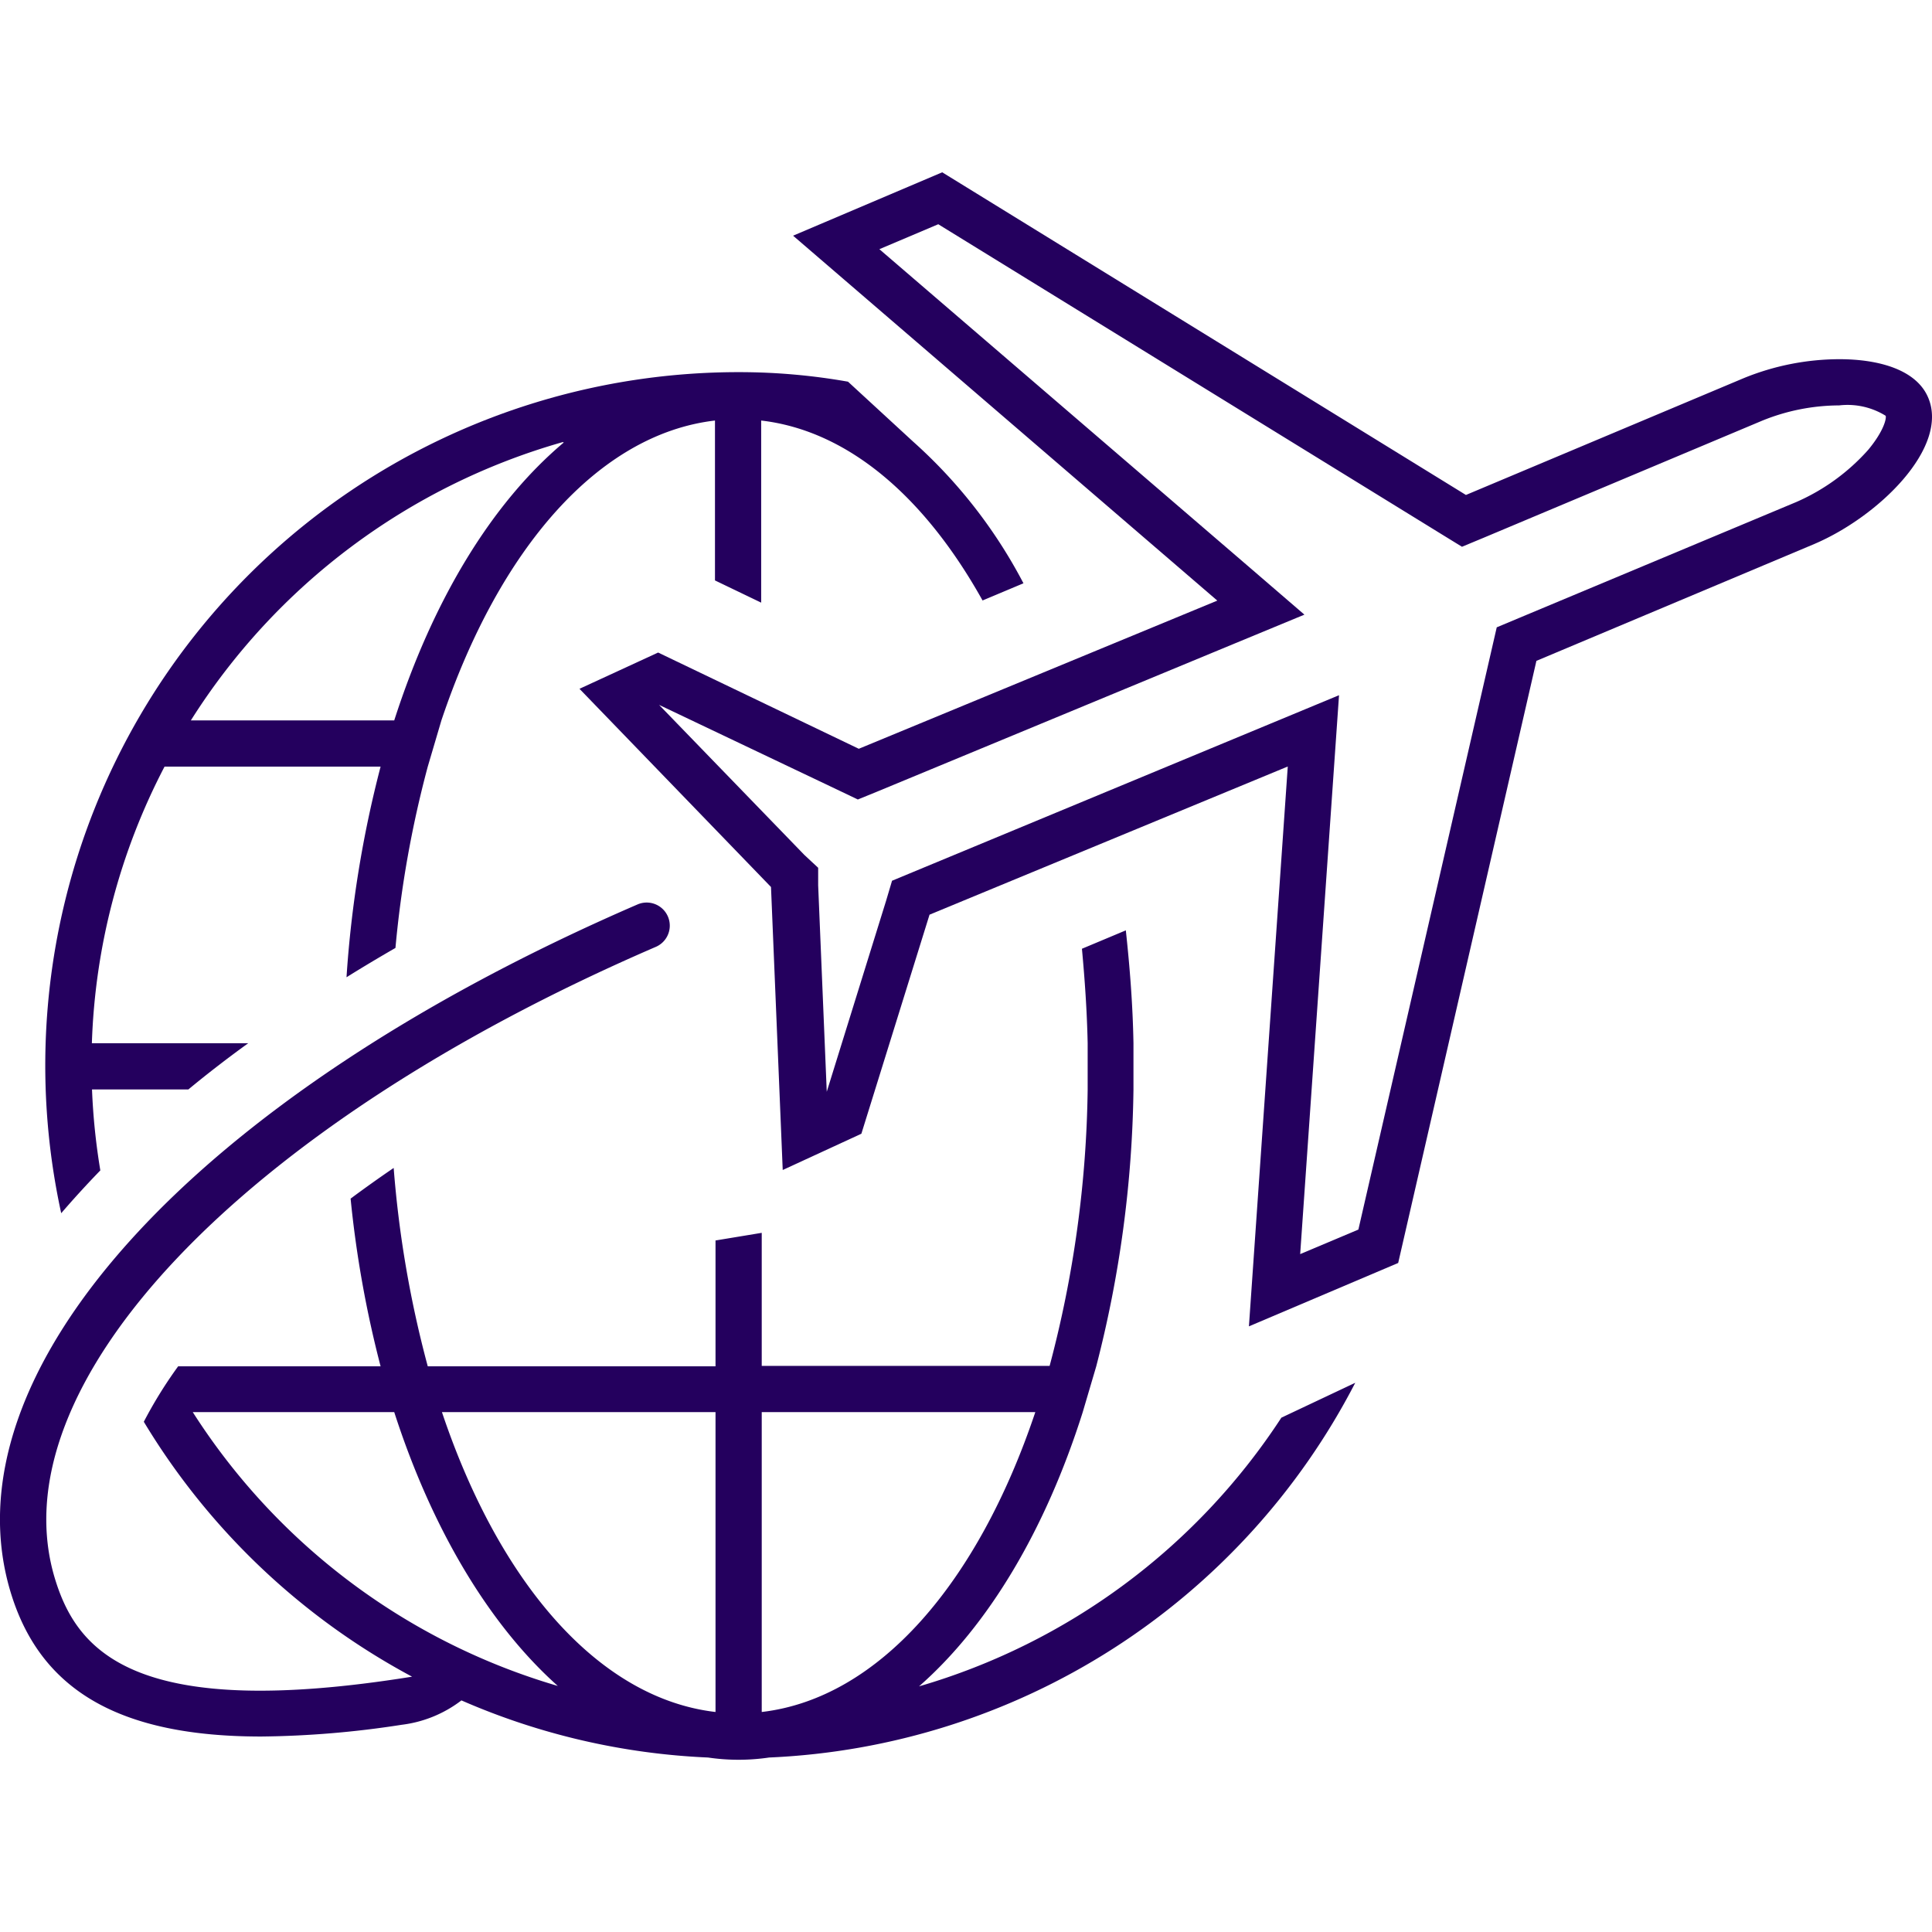
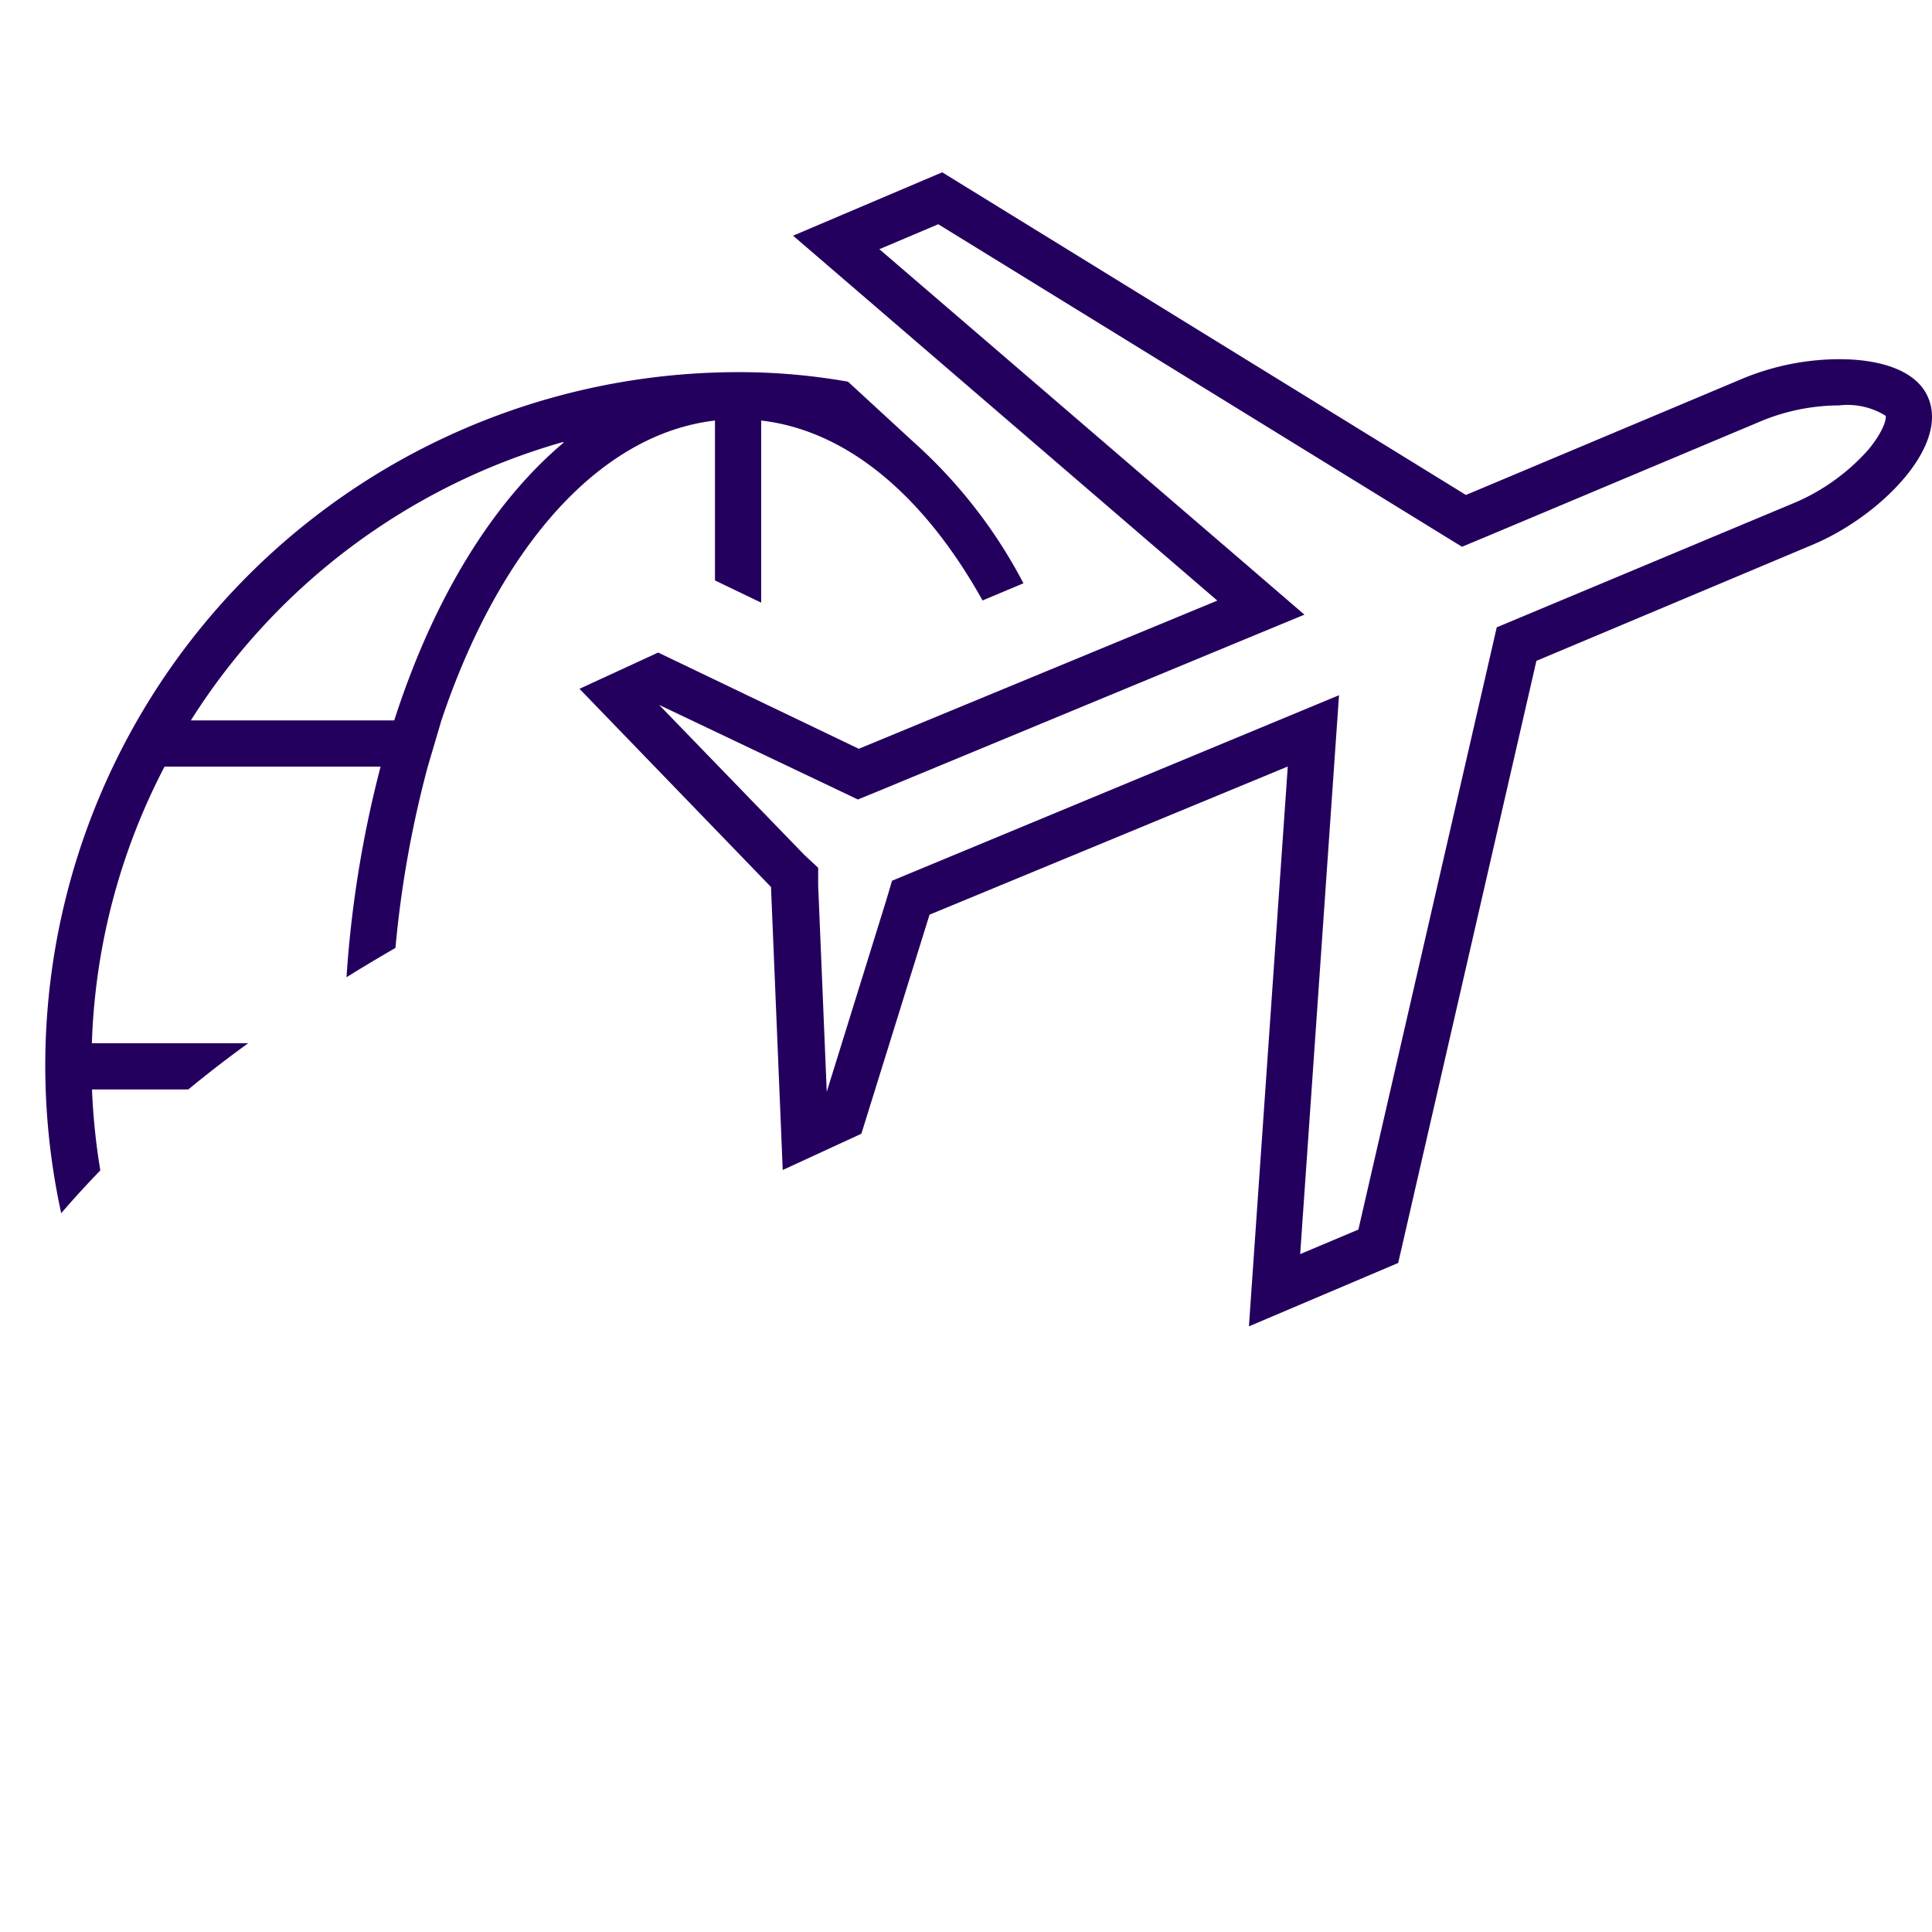
<svg xmlns="http://www.w3.org/2000/svg" id="Layer_1" data-name="Layer 1" viewBox="0 0 141.73 141.73">
  <defs>
    <style>.cls-1{fill:#24005e;}</style>
  </defs>
  <g id="Icons">
    <path class="cls-1" d="M7.36,85.86a47.45,47.45,0,0,1-.61-5.94h7.07q2.09-1.73,4.39-3.39H6.74a47.12,47.12,0,0,1,5.33-20.29H27.92a82.41,82.41,0,0,0-2.5,15.45c1.17-.73,2.36-1.44,3.59-2.15a79,79,0,0,1,2.37-13.3l1-3.39c4.21-12.55,11.5-21,20.07-22V42.58l3.39,1.63V30.85c6.37.74,12,5.6,16.24,13.2l3-1.26A36.71,36.71,0,0,0,67,32.41L62.21,28a45.92,45.92,0,0,0-8-.7A50.86,50.86,0,0,0,4.49,89Q5.84,87.43,7.36,85.86Zm34-53.4C36.07,36.91,31.77,44,28.92,52.85H14A47.67,47.67,0,0,1,41.29,32.43S41.34,32.43,41.31,32.46Z" />
-     <path class="cls-1" d="M67.42,123.71s0,0,0,0c5.08-4.46,9.26-11.45,12-20.09l1-3.39a85.17,85.17,0,0,0,2.73-20.28V76.53c-.05-2.84-.27-5.59-.56-8.28L79.37,69.6c.21,2.26.37,4.56.42,6.93v3.39A82.71,82.71,0,0,1,77,100.2H55.88V90.44L52.49,91v9.23H31.38a79.65,79.65,0,0,1-2.5-14.55c-1.1.75-2.15,1.5-3.16,2.25a80,80,0,0,0,2.2,12.3H13.07a32.07,32.07,0,0,0-2.52,4.07A51.13,51.13,0,0,0,30.23,123c-20.09,3.23-24.47-1.72-26.14-7-4.54-14.25,13.55-33.38,44-46.53a1.69,1.69,0,1,0-1.3-3.13l0,0C14.12,80.47-4.31,100.83.86,117.06c2.23,7,8,10.33,18.3,10.33a71.09,71.09,0,0,0,10.3-.86,9,9,0,0,0,4.39-1.79,50.62,50.62,0,0,0,18.09,4.19,15.29,15.29,0,0,0,4.48,0,50.88,50.88,0,0,0,43-27.49L94,104A47.65,47.65,0,0,1,67.42,123.71ZM14.18,103.59H28.92c2.79,8.64,7,15.63,12,20.09,0,0,0,0,0,0a47.64,47.64,0,0,1-26.78-20.09S14.16,103.59,14.18,103.59Zm38.31,0v22c-8.57-1-15.86-9.45-20.07-22Zm23.46,0c-4.21,12.55-11.5,21-20.07,22v-22Z" />
    <path class="cls-1" d="M141.45,29.17c-.84-2-3.51-2.82-6.53-2.82a18.67,18.67,0,0,0-7,1.39l-20.38,8.57L69.12,12.64,58.18,17.29,89.3,44.06,63,54.93,48.28,47.87l-5.77,2.66L56.56,65.07l.86,20.76,5.77-2.66,5-16.07L94.47,56.23,91.62,97.3l10.95-4.65,10.14-44.17,20.38-8.57C137.83,37.89,143,32.82,141.45,29.17ZM137.05,33a15.2,15.2,0,0,1-5.28,3.83L111.4,45.35l-1.6.67-.39,1.7L99.65,90.2,95.38,92l2.47-35.55L98.23,51l-5.06,2.1L66.91,64l-1.47.61L65,66.09l-4.35,14c0,.05,0,.05,0,0l-.63-15.14,0-1.29L59,62.71l-10.65-11s0-.05,0,0L61.57,58l1.36.65,1.4-.57L90.59,47.2l5.1-2.11-4.18-3.6-27-23.21,4.32-1.83L105.77,39.2l1.48.91,1.61-.67,20.39-8.57a15.09,15.09,0,0,1,5.67-1.13,5.31,5.31,0,0,1,3.41.76C138.4,30.67,138.22,31.59,137.05,33Z" />
  </g>
</svg>